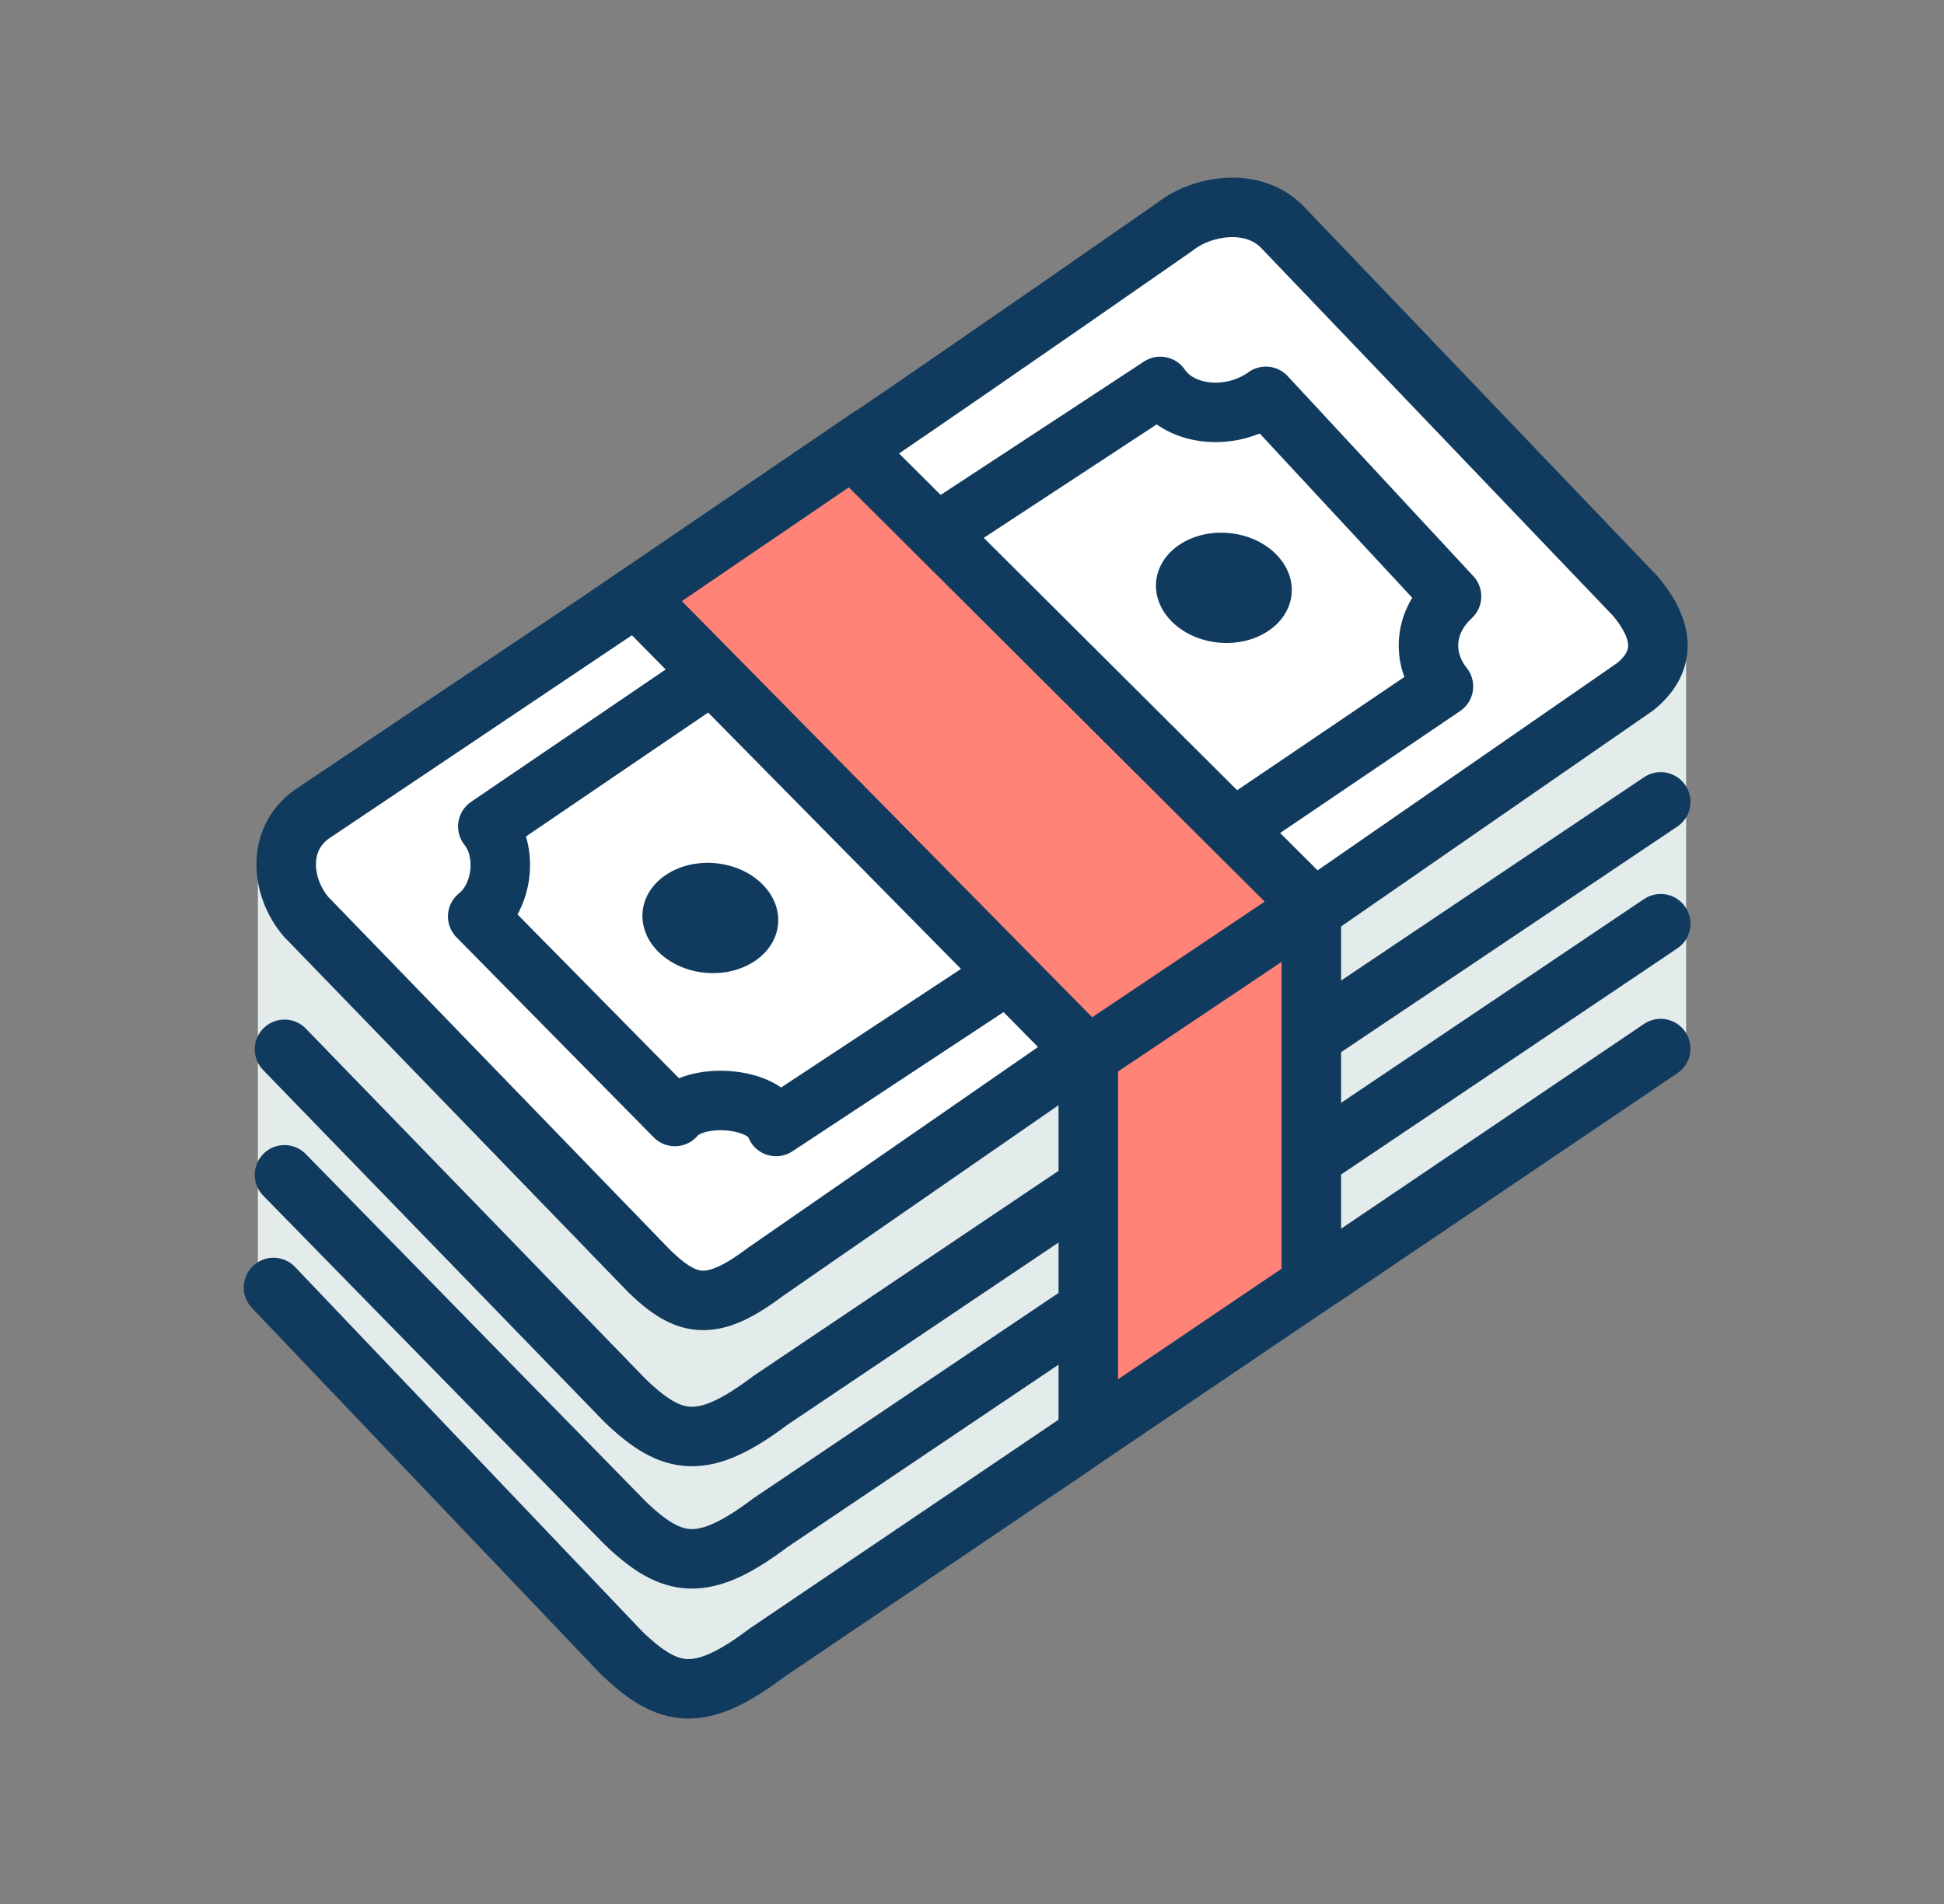
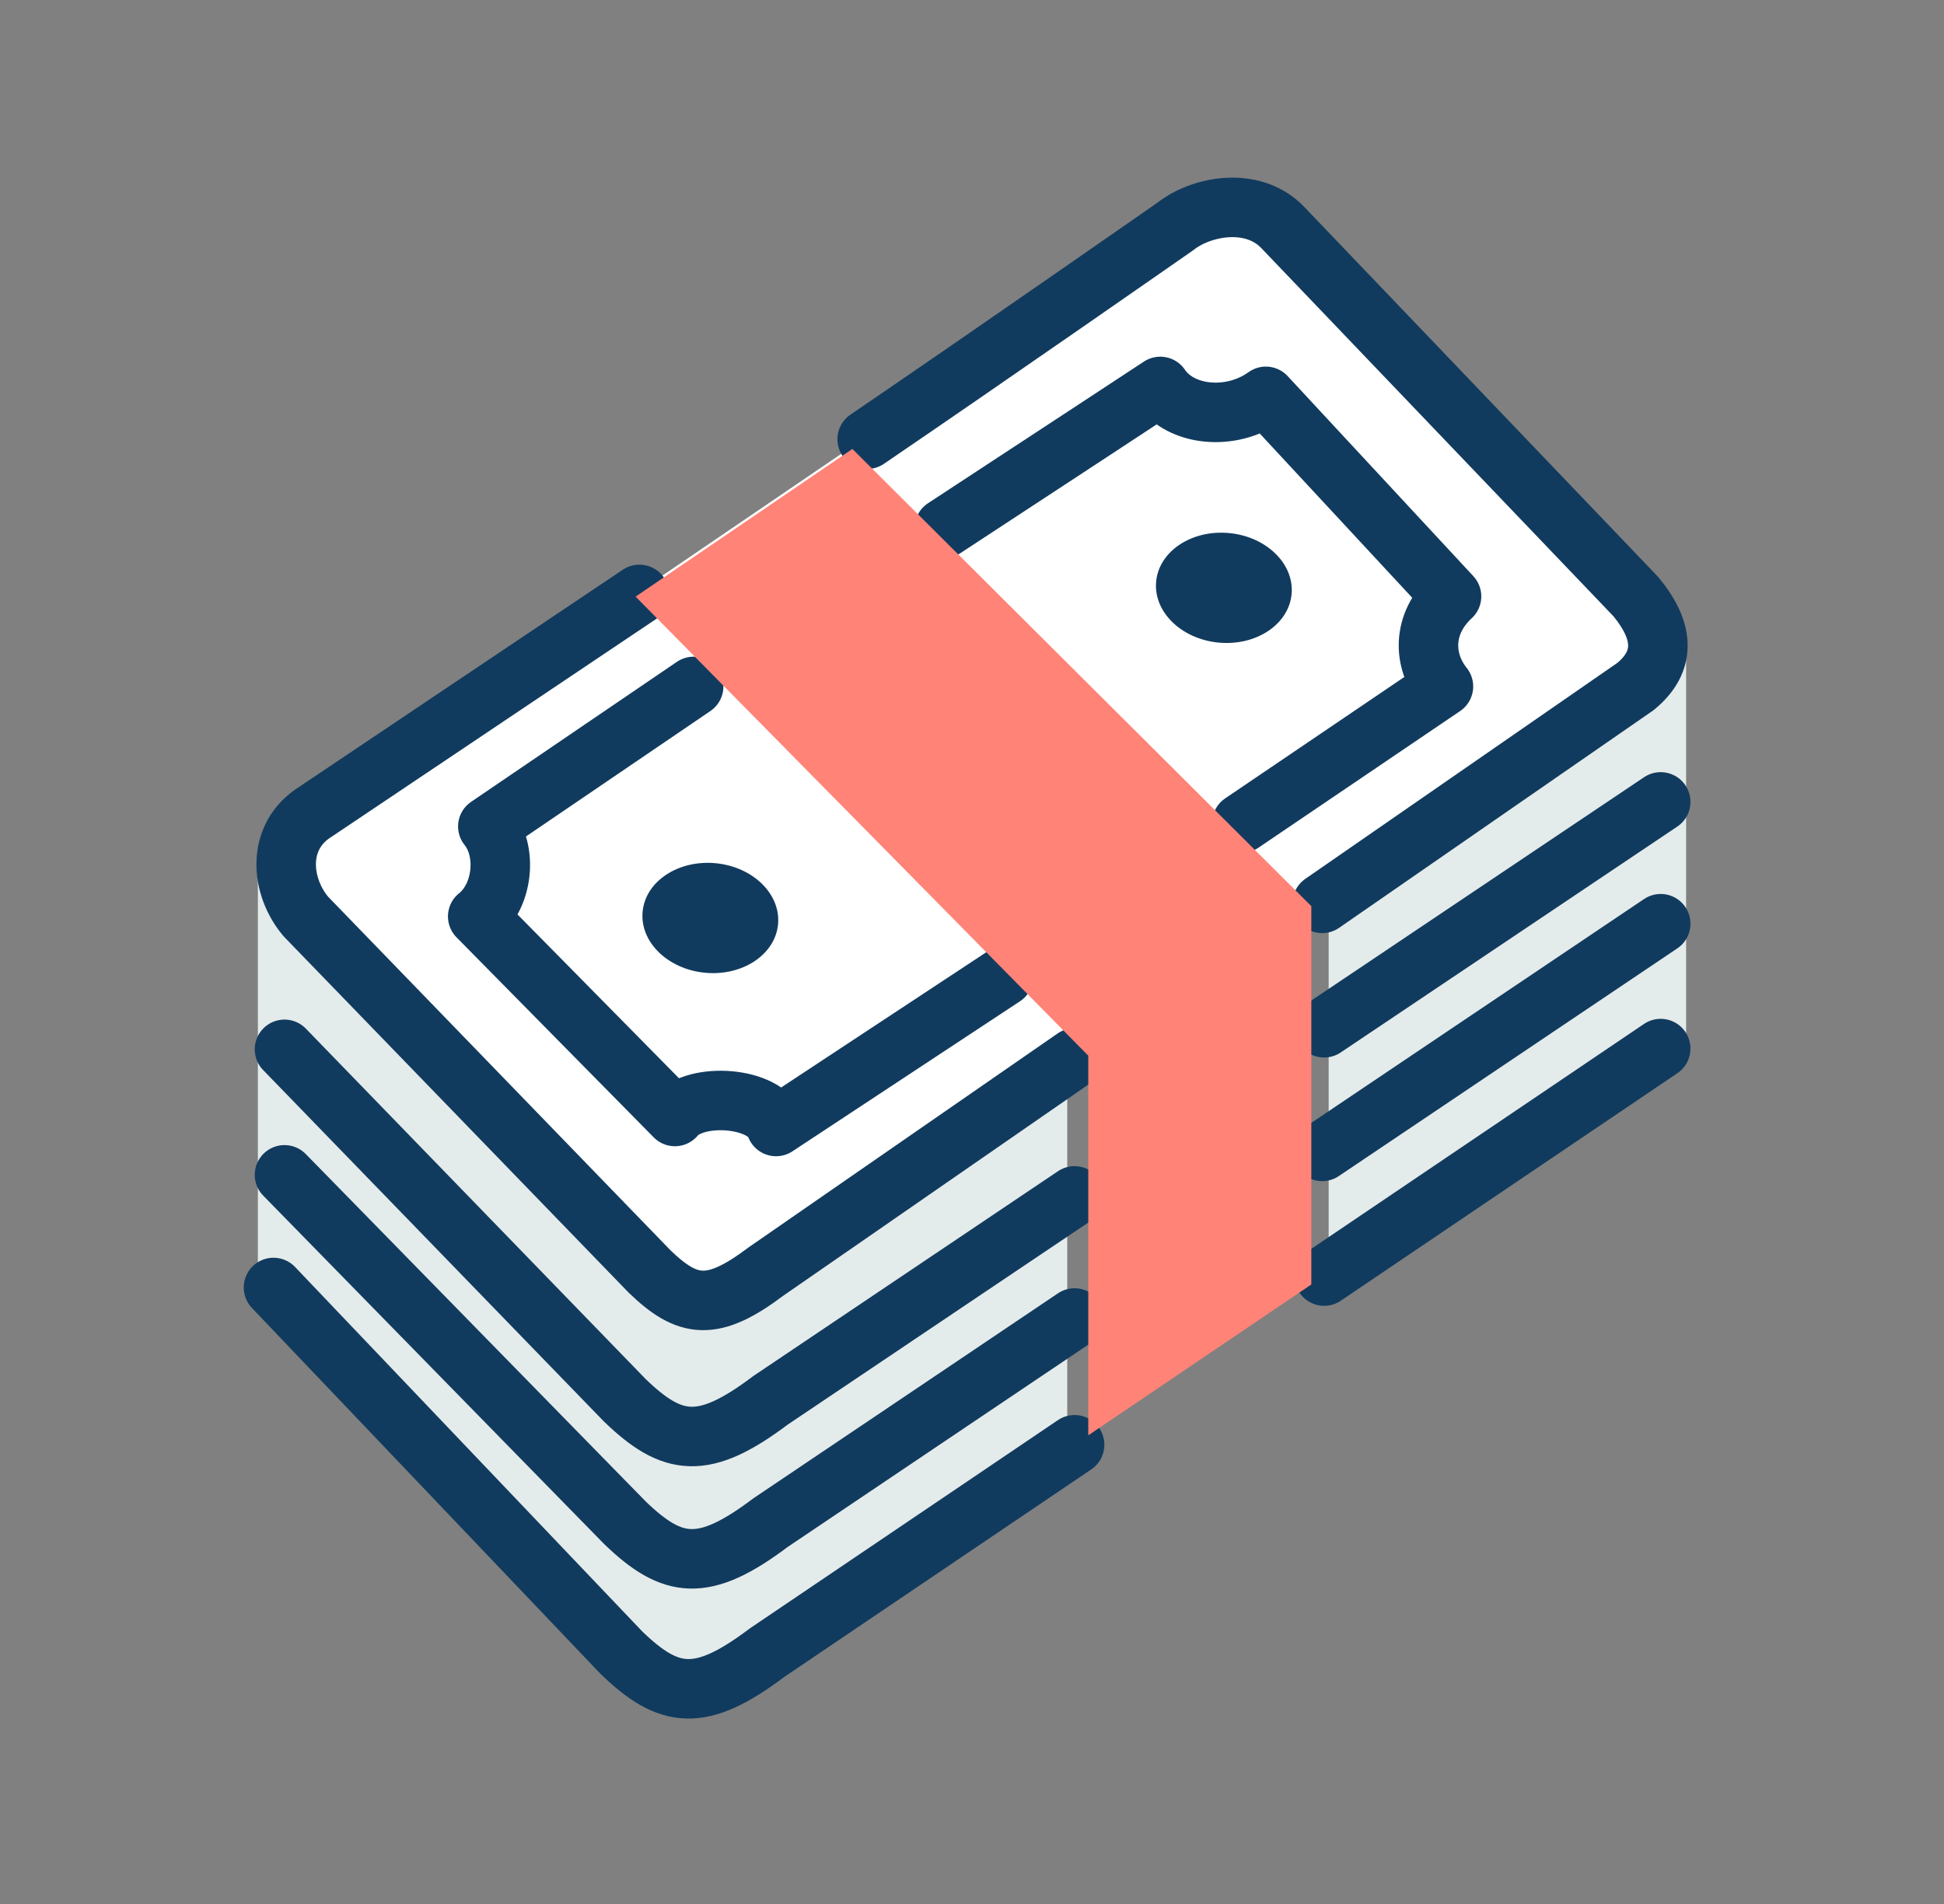
<svg xmlns="http://www.w3.org/2000/svg" width="49" height="48" viewBox="0 0 49 48" fill="none">
  <rect x="0" y="0" width="49" height="48" fill="#808080" stroke="none" />
  <path d="M6.5 32.325L6.5 21.664L17.516 32.783L26.901 26.35V36.934L17.516 42.772L6.5 32.325Z" fill="#E4EBEB" />
  <path d="M42.5 26.324V16.493L33.49 22.755V32.744L42.5 26.324Z" fill="#E4EBEB" />
  <path d="M32.305 5.706C31.541 4.949 30.266 5.202 29.629 5.706L7.963 20.457C6.809 21.313 7.071 22.348 7.708 23.104L16.375 32.056C17.337 32.984 17.962 33.068 19.306 32.056L41.227 17.305C41.991 16.674 41.96 15.918 41.227 15.035L32.305 5.706Z" fill="white" />
-   <path d="M19.611 23.307C19.535 24.07 18.711 24.614 17.768 24.523C16.826 24.432 16.123 23.741 16.198 22.978C16.273 22.216 17.098 21.672 18.04 21.762C18.983 21.853 19.686 22.545 19.611 23.307Z" fill="#113B5E" />
+   <path d="M19.611 23.307C19.535 24.07 18.711 24.614 17.768 24.523C16.826 24.432 16.123 23.741 16.198 22.978C16.273 22.216 17.098 21.672 18.04 21.762C18.983 21.853 19.686 22.545 19.611 23.307" fill="#113B5E" />
  <path d="M32.555 14.984C32.48 15.746 31.655 16.291 30.713 16.2C29.77 16.109 29.067 15.417 29.142 14.655C29.217 13.893 30.042 13.348 30.985 13.439C31.927 13.53 32.63 14.222 32.555 14.984Z" fill="#113B5E" />
  <path d="M6.894 32.458L15.662 41.663C16.868 42.827 17.652 42.932 19.336 41.663L27.086 36.423M41.859 26.435L33.376 32.17M7.171 29.618L15.749 38.386C16.955 39.55 17.738 39.655 19.422 38.386L27.086 33.227M41.859 23.287L33.327 29.027M7.171 26.454L15.749 35.302C16.955 36.466 17.738 36.571 19.422 35.302L27.086 30.149M41.859 20.216L33.376 25.91M17.484 17.305L12.296 20.835C12.806 21.465 12.678 22.6 12.041 23.104L17.012 28.147C17.521 27.517 19.306 27.643 19.561 28.399L25.296 24.617M23.802 13.314C25.998 11.877 29.246 9.742 29.246 9.742C29.756 10.497 31.031 10.623 31.907 9.992L36.587 15.035C35.823 15.742 35.874 16.674 36.383 17.305L31.301 20.749M27.086 26.67L19.306 32.056C17.962 33.068 17.337 32.984 16.375 32.056L7.708 23.104C7.071 22.348 6.943 21.087 7.963 20.457L16.117 14.985M33.327 22.774L41.227 17.305C41.991 16.674 41.96 15.918 41.227 15.035L32.305 5.706C31.541 4.949 30.266 5.202 29.629 5.706C29.629 5.706 24.862 9.029 21.858 11.073" stroke="#113B5E" stroke-width="1.5" stroke-linecap="round" stroke-linejoin="round" />
  <path d="M21.485 11.318L33.053 22.844V32.382L27.431 36.185V26.614L16.021 15.041L21.485 11.318Z" fill="#FF8377" />
-   <path d="M21.485 11.318L22.014 10.787L21.575 10.349L21.063 10.698L21.485 11.318ZM33.053 22.844H33.803C33.803 22.644 33.724 22.453 33.583 22.312L33.053 22.844ZM33.053 32.382L33.473 33.003L33.803 32.78V32.382H33.053ZM16.021 15.041L15.599 14.421L14.856 14.928L15.487 15.568L16.021 15.041ZM27.431 36.185H26.681V37.598L27.852 36.806L27.431 36.185ZM20.956 11.849L32.524 23.375L33.583 22.312L22.014 10.787L20.956 11.849ZM32.303 22.844V32.382H33.803V22.844H32.303ZM15.487 15.568L26.897 27.14L27.965 26.087L16.556 14.514L15.487 15.568ZM26.681 26.614V36.185H28.181V26.614H26.681ZM32.636 22.221L27.014 25.991L27.849 27.236L33.471 23.467L32.636 22.221ZM21.063 10.698L15.599 14.421L16.444 15.661L21.907 11.938L21.063 10.698ZM32.633 31.761L27.011 35.564L27.852 36.806L33.473 33.003L32.633 31.761Z" fill="#113B5E" />
</svg>